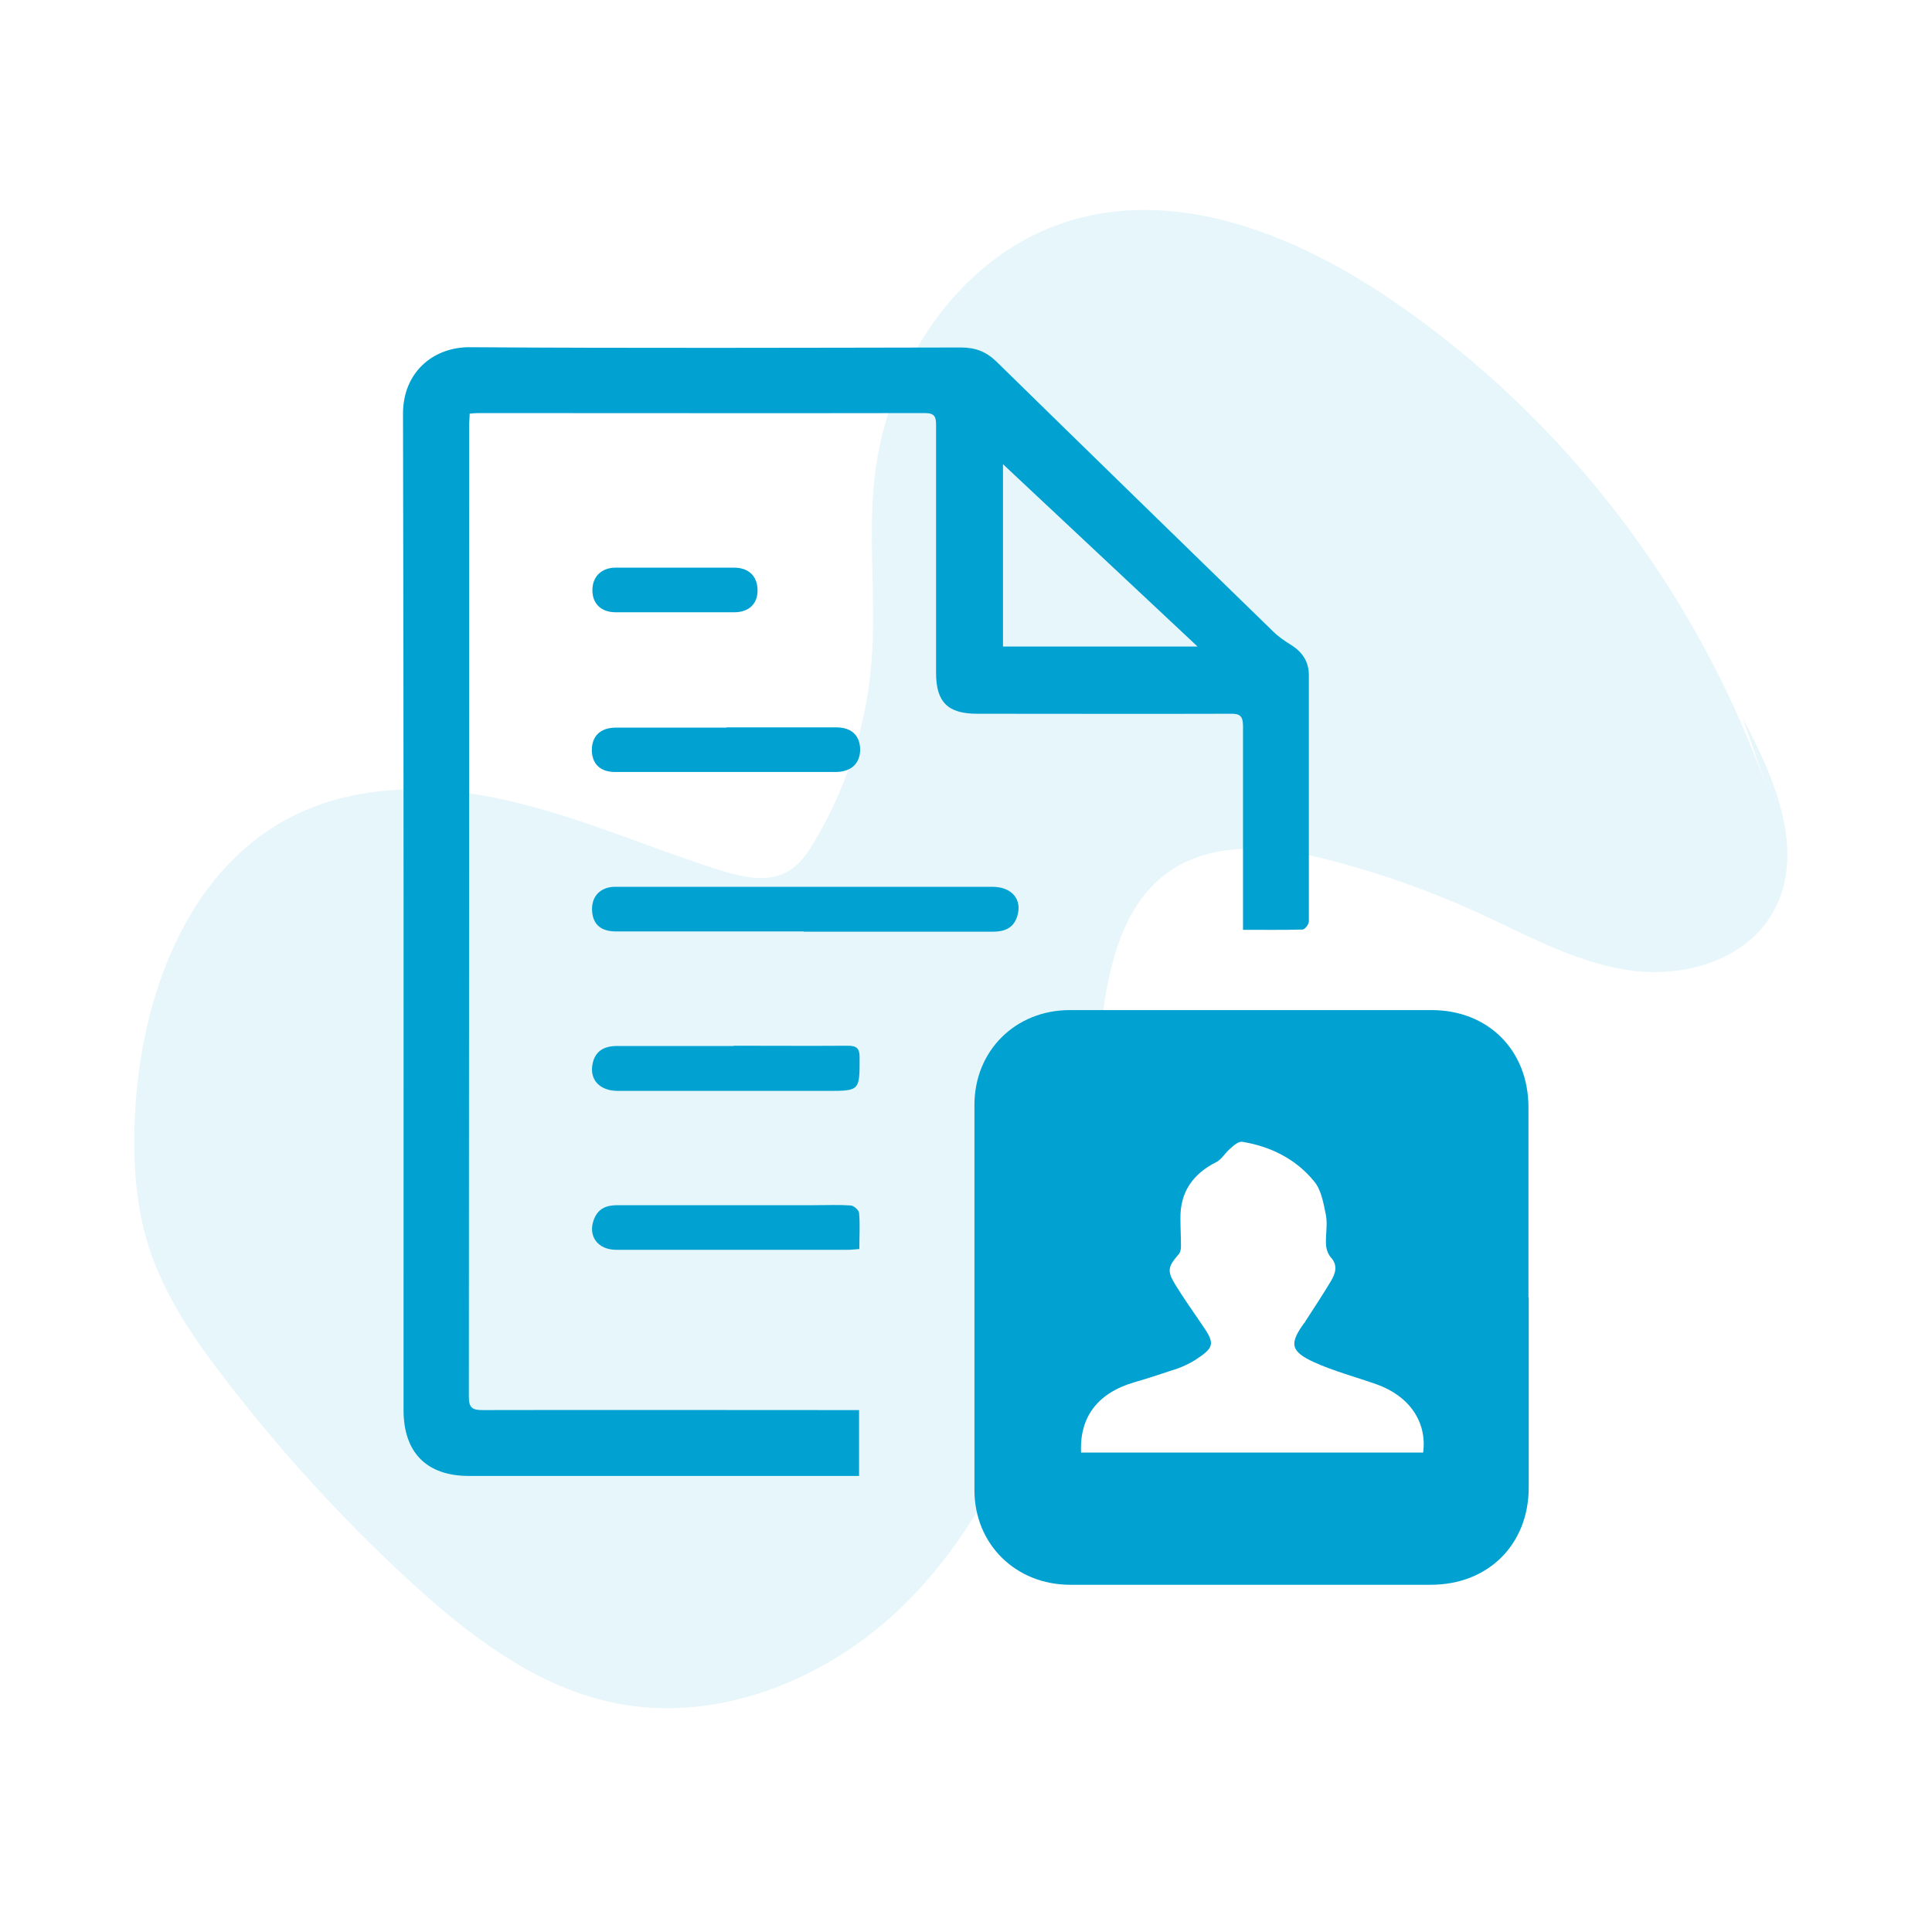
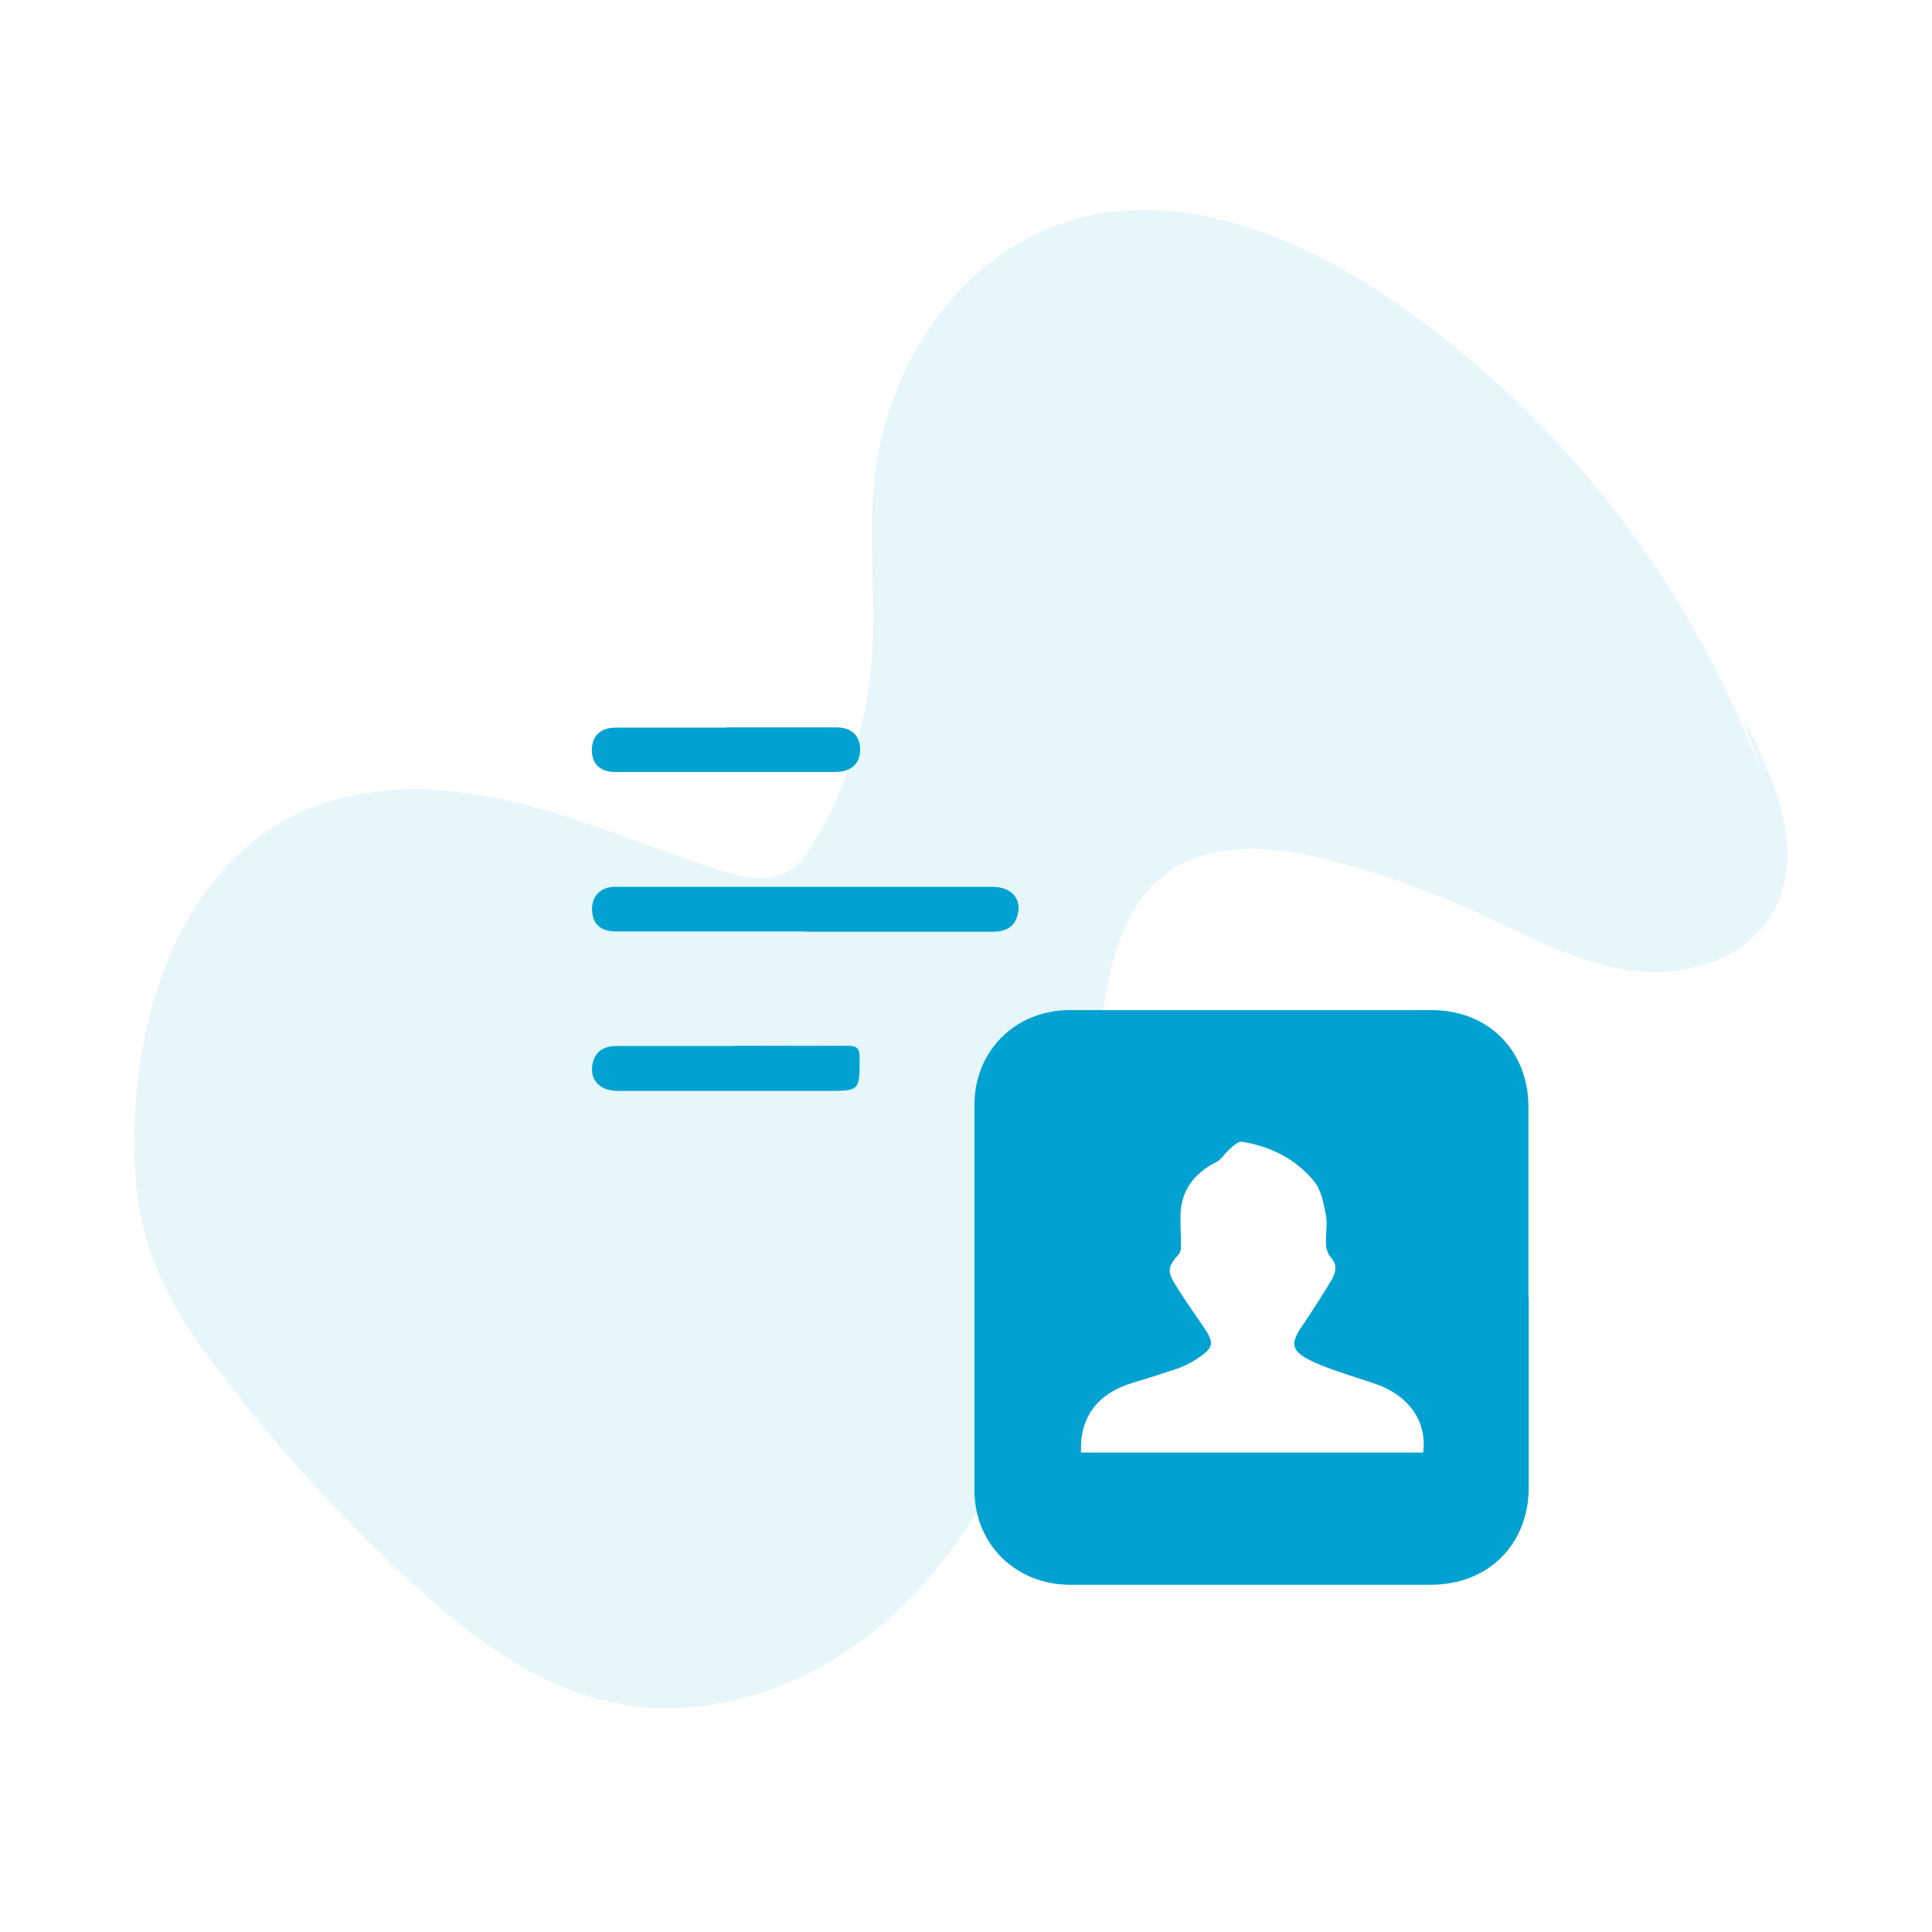
<svg xmlns="http://www.w3.org/2000/svg" width="70" height="70" id="Layer_1" data-name="Layer 1" viewBox="0 0 71 56">
  <defs>
    <style>
      .cls-1 {
        fill: #01a2d1;
      }

      .cls-2 {
        opacity: .1;
      }
    </style>
  </defs>
  <g class="cls-2">
    <path class="cls-1" d="m65.01,21.69c-2.55-7.34-7.46-13.79-13.83-18.14-3.57-2.44-8.06-4.26-12.19-2.83-3.8,1.31-6.38,5.24-6.84,9.26-.27,2.3.07,4.63-.13,6.94-.19,2.27-.9,4.49-2.06,6.46-.26.44-.56.89-1,1.14-.74.43-1.66.22-2.47-.03-2.64-.83-5.17-1.97-7.87-2.58s-5.66-.63-8.12.72c-3.66,2-5.29,6.49-5.53,10.66-.1,1.7-.01,3.43.5,5.04.58,1.8,1.66,3.37,2.81,4.86,2.03,2.64,4.27,5.1,6.71,7.35,2.22,2.05,4.72,3.98,7.68,4.56,3.7.72,7.64-.84,10.41-3.49s4.48-6.25,5.49-9.95,1.39-7.52,1.87-11.31c.27-2.11.7-4.45,2.4-5.73,1.72-1.29,4.1-1.02,6.15-.48,1.82.48,3.59,1.11,5.3,1.89,1.8.82,3.56,1.82,5.53,2.12s4.24-.31,5.28-2.03c1.33-2.2.14-4.98-1.05-7.22" />
  </g>
  <g>
    <path class="cls-1" d="m56.18,40.17c0,2.33,0,4.66,0,6.99,0,2.1-1.49,3.58-3.6,3.58-4.42,0-8.83,0-13.25,0-2,0-3.52-1.49-3.52-3.48,0-4.72,0-9.43,0-14.15,0-2,1.51-3.49,3.51-3.49,4.43,0,8.86,0,13.29,0,2.08,0,3.56,1.48,3.56,3.57,0,2.33,0,4.66,0,6.99Zm-16.49,5.71h12.61c.15-1.13-.52-2.09-1.72-2.51-.77-.27-1.56-.48-2.29-.81-.87-.4-.91-.68-.37-1.43.02-.02.04-.04.05-.07.32-.49.64-.98.94-1.48.16-.27.27-.57,0-.87-.11-.12-.17-.31-.18-.47-.02-.36.06-.73,0-1.07-.09-.44-.17-.94-.44-1.26-.67-.82-1.6-1.28-2.64-1.45-.14-.02-.32.14-.45.26-.18.15-.3.38-.49.48-.86.43-1.34,1.09-1.33,2.07,0,.34.02.69.02,1.03,0,.1-.02.23-.09.3-.38.44-.43.6-.13,1.09.31.51.66,1,1,1.5.48.69.45.83-.26,1.29-.19.12-.4.22-.61.3-.54.18-1.08.36-1.63.52-1.34.39-2.02,1.28-1.95,2.6Z" />
-     <path class="cls-1" d="m45.68,26.67v-2.39c0-1.7,0-3.4,0-5.1,0-.36-.11-.46-.46-.45-3.1.01-6.2,0-9.31,0-1.08,0-1.51-.43-1.51-1.5,0-3.03,0-6.06,0-9.09,0-.3-.03-.46-.41-.46-5.47.01-10.95,0-16.42,0-.08,0-.17.01-.31.02,0,.15-.02.3-.02.45,0,11.89,0,23.79-.01,35.68,0,.41.13.49.51.49,4.42-.01,8.83,0,13.25,0,.18,0,.37,0,.58,0v2.42c-.19,0-.36,0-.53,0-4.6,0-9.21,0-13.81,0-1.55,0-2.4-.86-2.4-2.42,0-12.21.01-24.42-.02-36.62,0-1.5,1.09-2.45,2.46-2.44,6.02.04,12.04.02,18.05.01.52,0,.92.15,1.3.52,3.38,3.31,6.77,6.61,10.16,9.91.2.2.44.36.68.51.41.26.64.62.64,1.1,0,3.02,0,6.03,0,9.05,0,.11-.15.3-.23.3-.71.02-1.42.01-2.19.01Zm-1.67-10.41c-2.41-2.26-4.75-4.45-7.15-6.7v6.7h7.15Z" />
    <path class="cls-1" d="m29.54,26.73c-2.3,0-4.6,0-6.9,0-.55,0-.84-.25-.88-.73-.04-.52.26-.88.79-.91.06,0,.11,0,.17,0,4.58,0,9.17,0,13.75,0,.72,0,1.11.47.91,1.09-.14.44-.48.56-.9.56-1.6,0-3.2,0-4.8,0-.71,0-1.43,0-2.14,0Z" />
-     <path class="cls-1" d="m31.59,38.4c-.18.01-.29.03-.41.03-2.84,0-5.69,0-8.53,0-.68,0-1.05-.5-.83-1.1.15-.41.45-.54.87-.54,2.41,0,4.83,0,7.24,0,.44,0,.89-.02,1.33.01.11,0,.3.17.31.27.04.42.01.85.01,1.32Z" />
    <path class="cls-1" d="m26.96,30.93c1.4,0,2.8.01,4.2,0,.35,0,.43.12.43.44,0,1.22.01,1.22-1.2,1.22-2.56,0-5.12,0-7.68,0-.68,0-1.06-.42-.93-1.01.09-.42.38-.64.89-.64,1.43,0,2.86,0,4.29,0Z" />
    <path class="cls-1" d="m26.7,19.23c1.34,0,2.68,0,4.02,0,.57,0,.88.29.89.81,0,.51-.32.82-.88.83-2.71,0-5.42,0-8.13,0-.54,0-.85-.3-.85-.81,0-.51.32-.82.88-.82,1.36,0,2.71,0,4.07,0Z" />
-     <path class="cls-1" d="m24.83,13.36c.71,0,1.43,0,2.14,0,.55,0,.87.32.87.84,0,.49-.32.8-.85.8-1.46,0-2.91,0-4.37,0-.53,0-.85-.32-.85-.81,0-.49.32-.82.84-.83.74,0,1.49,0,2.23,0Z" />
  </g>
</svg>